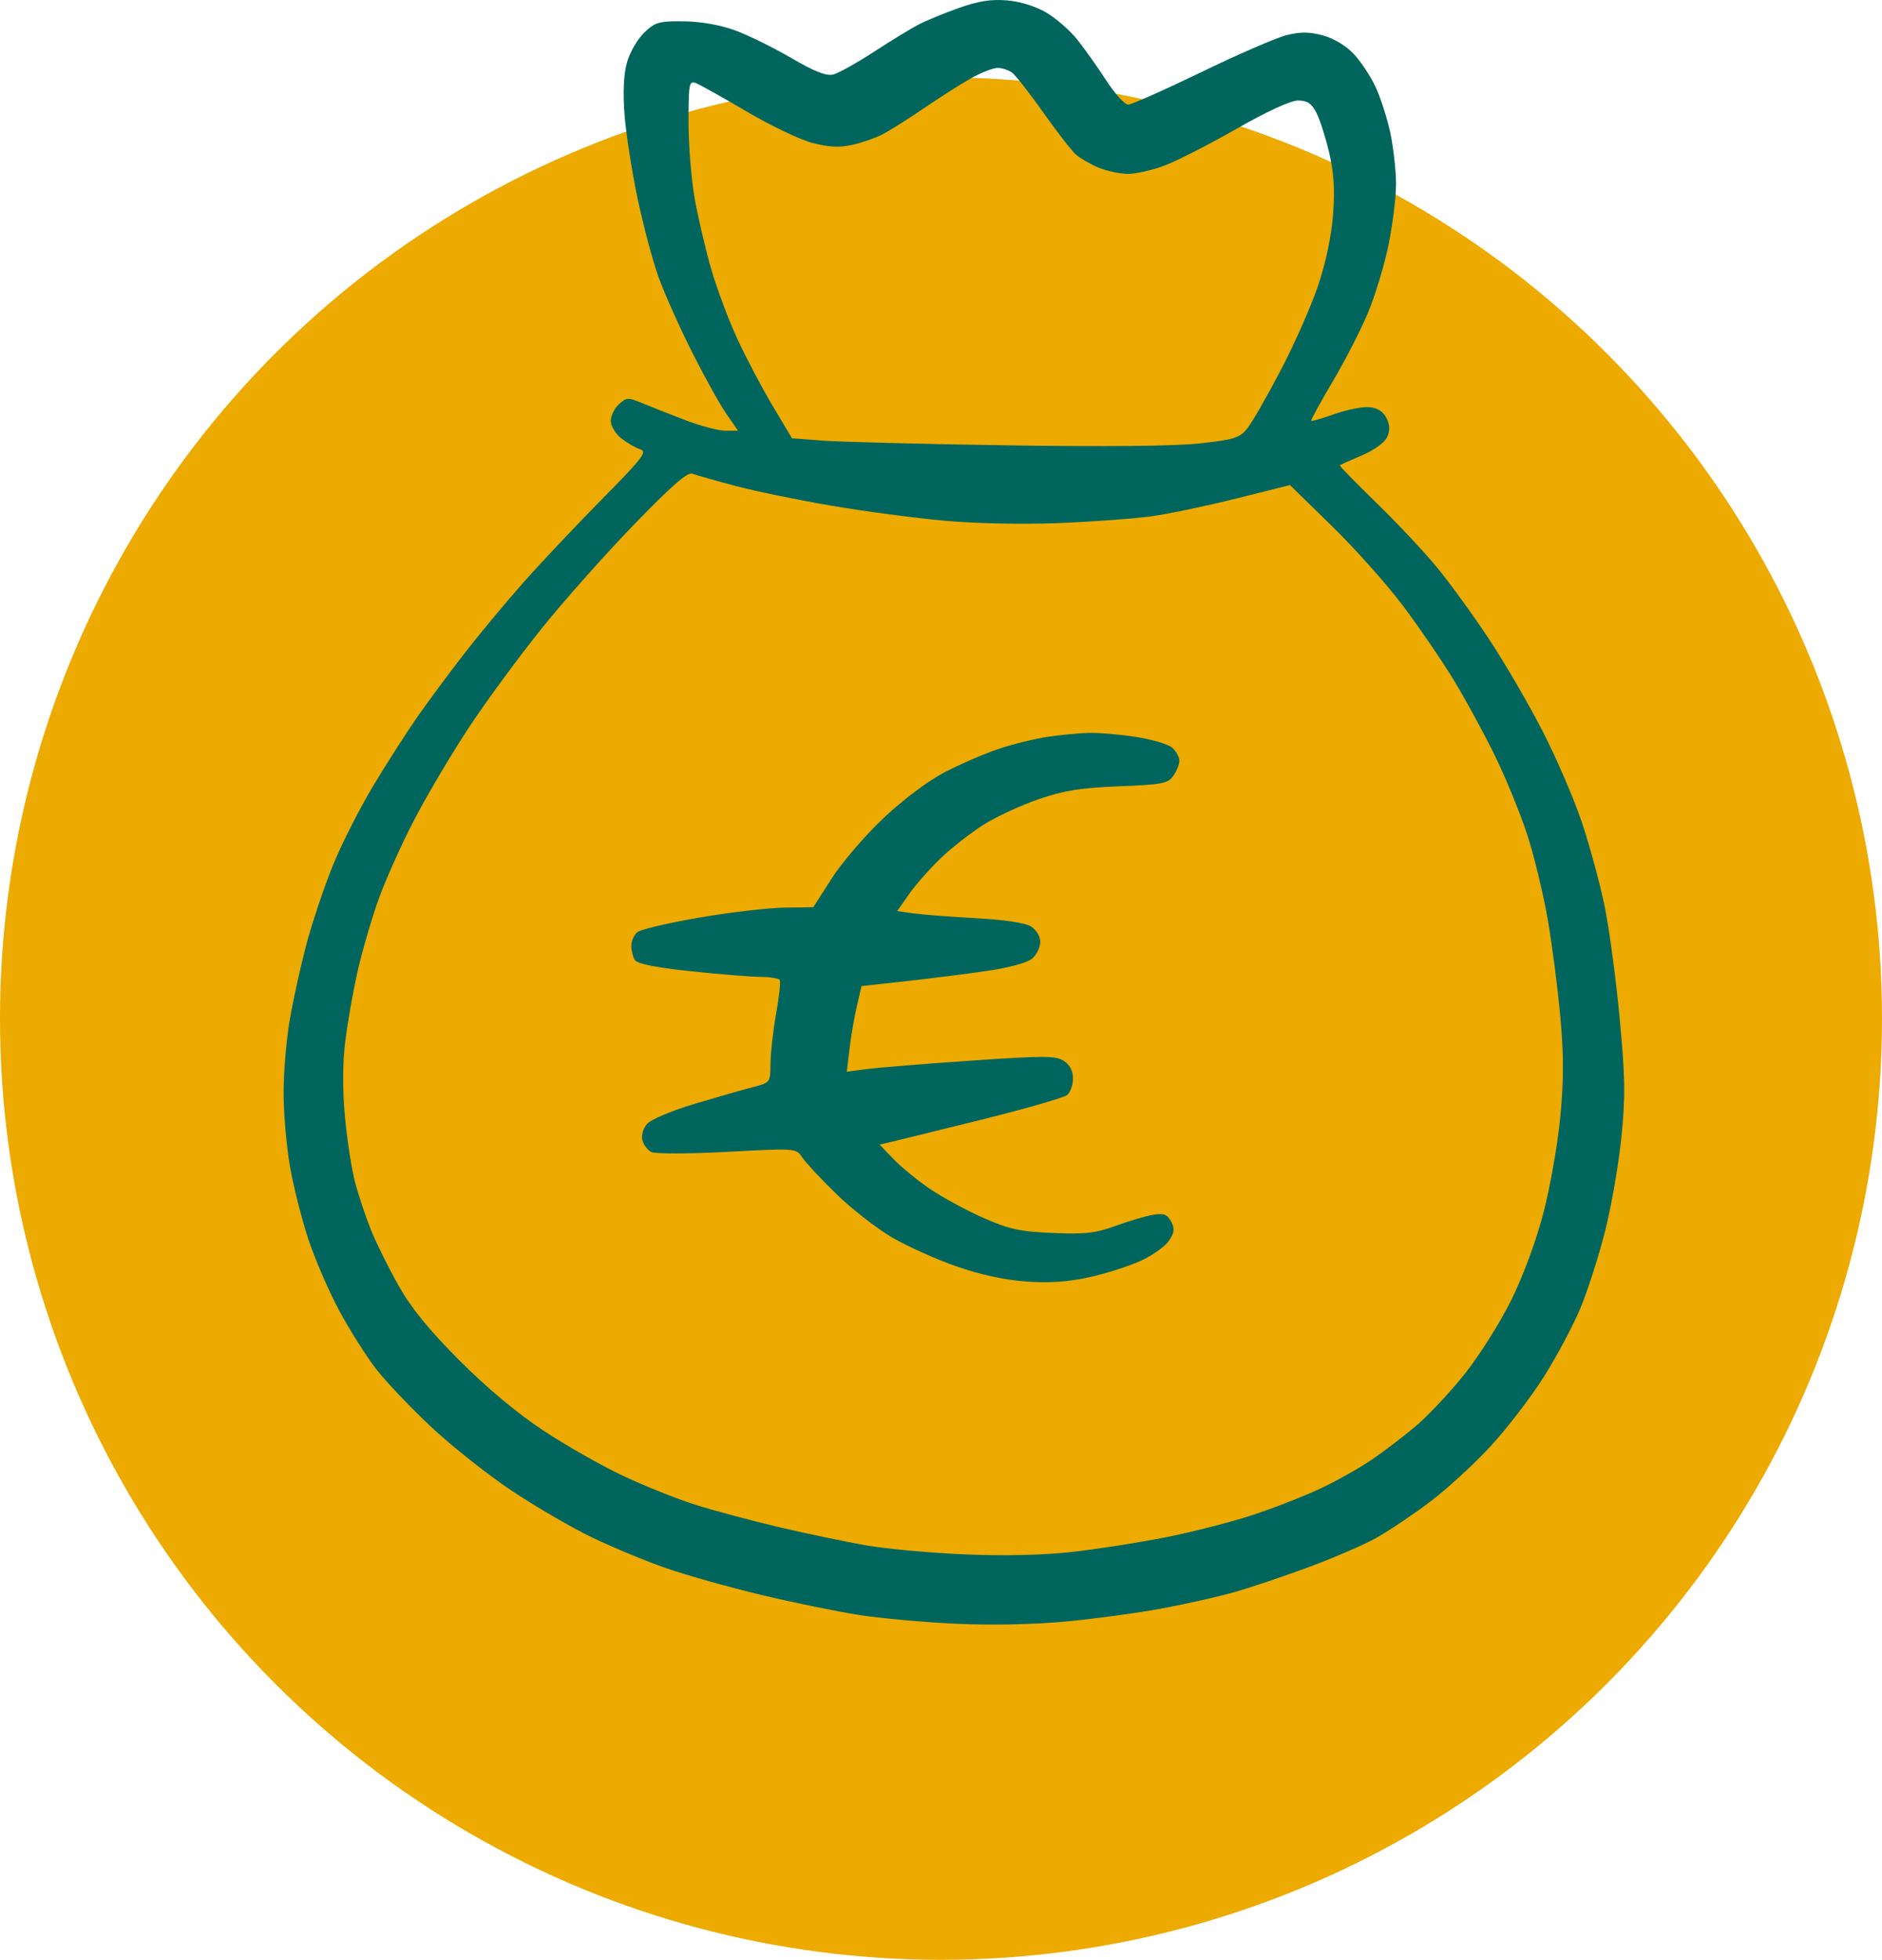
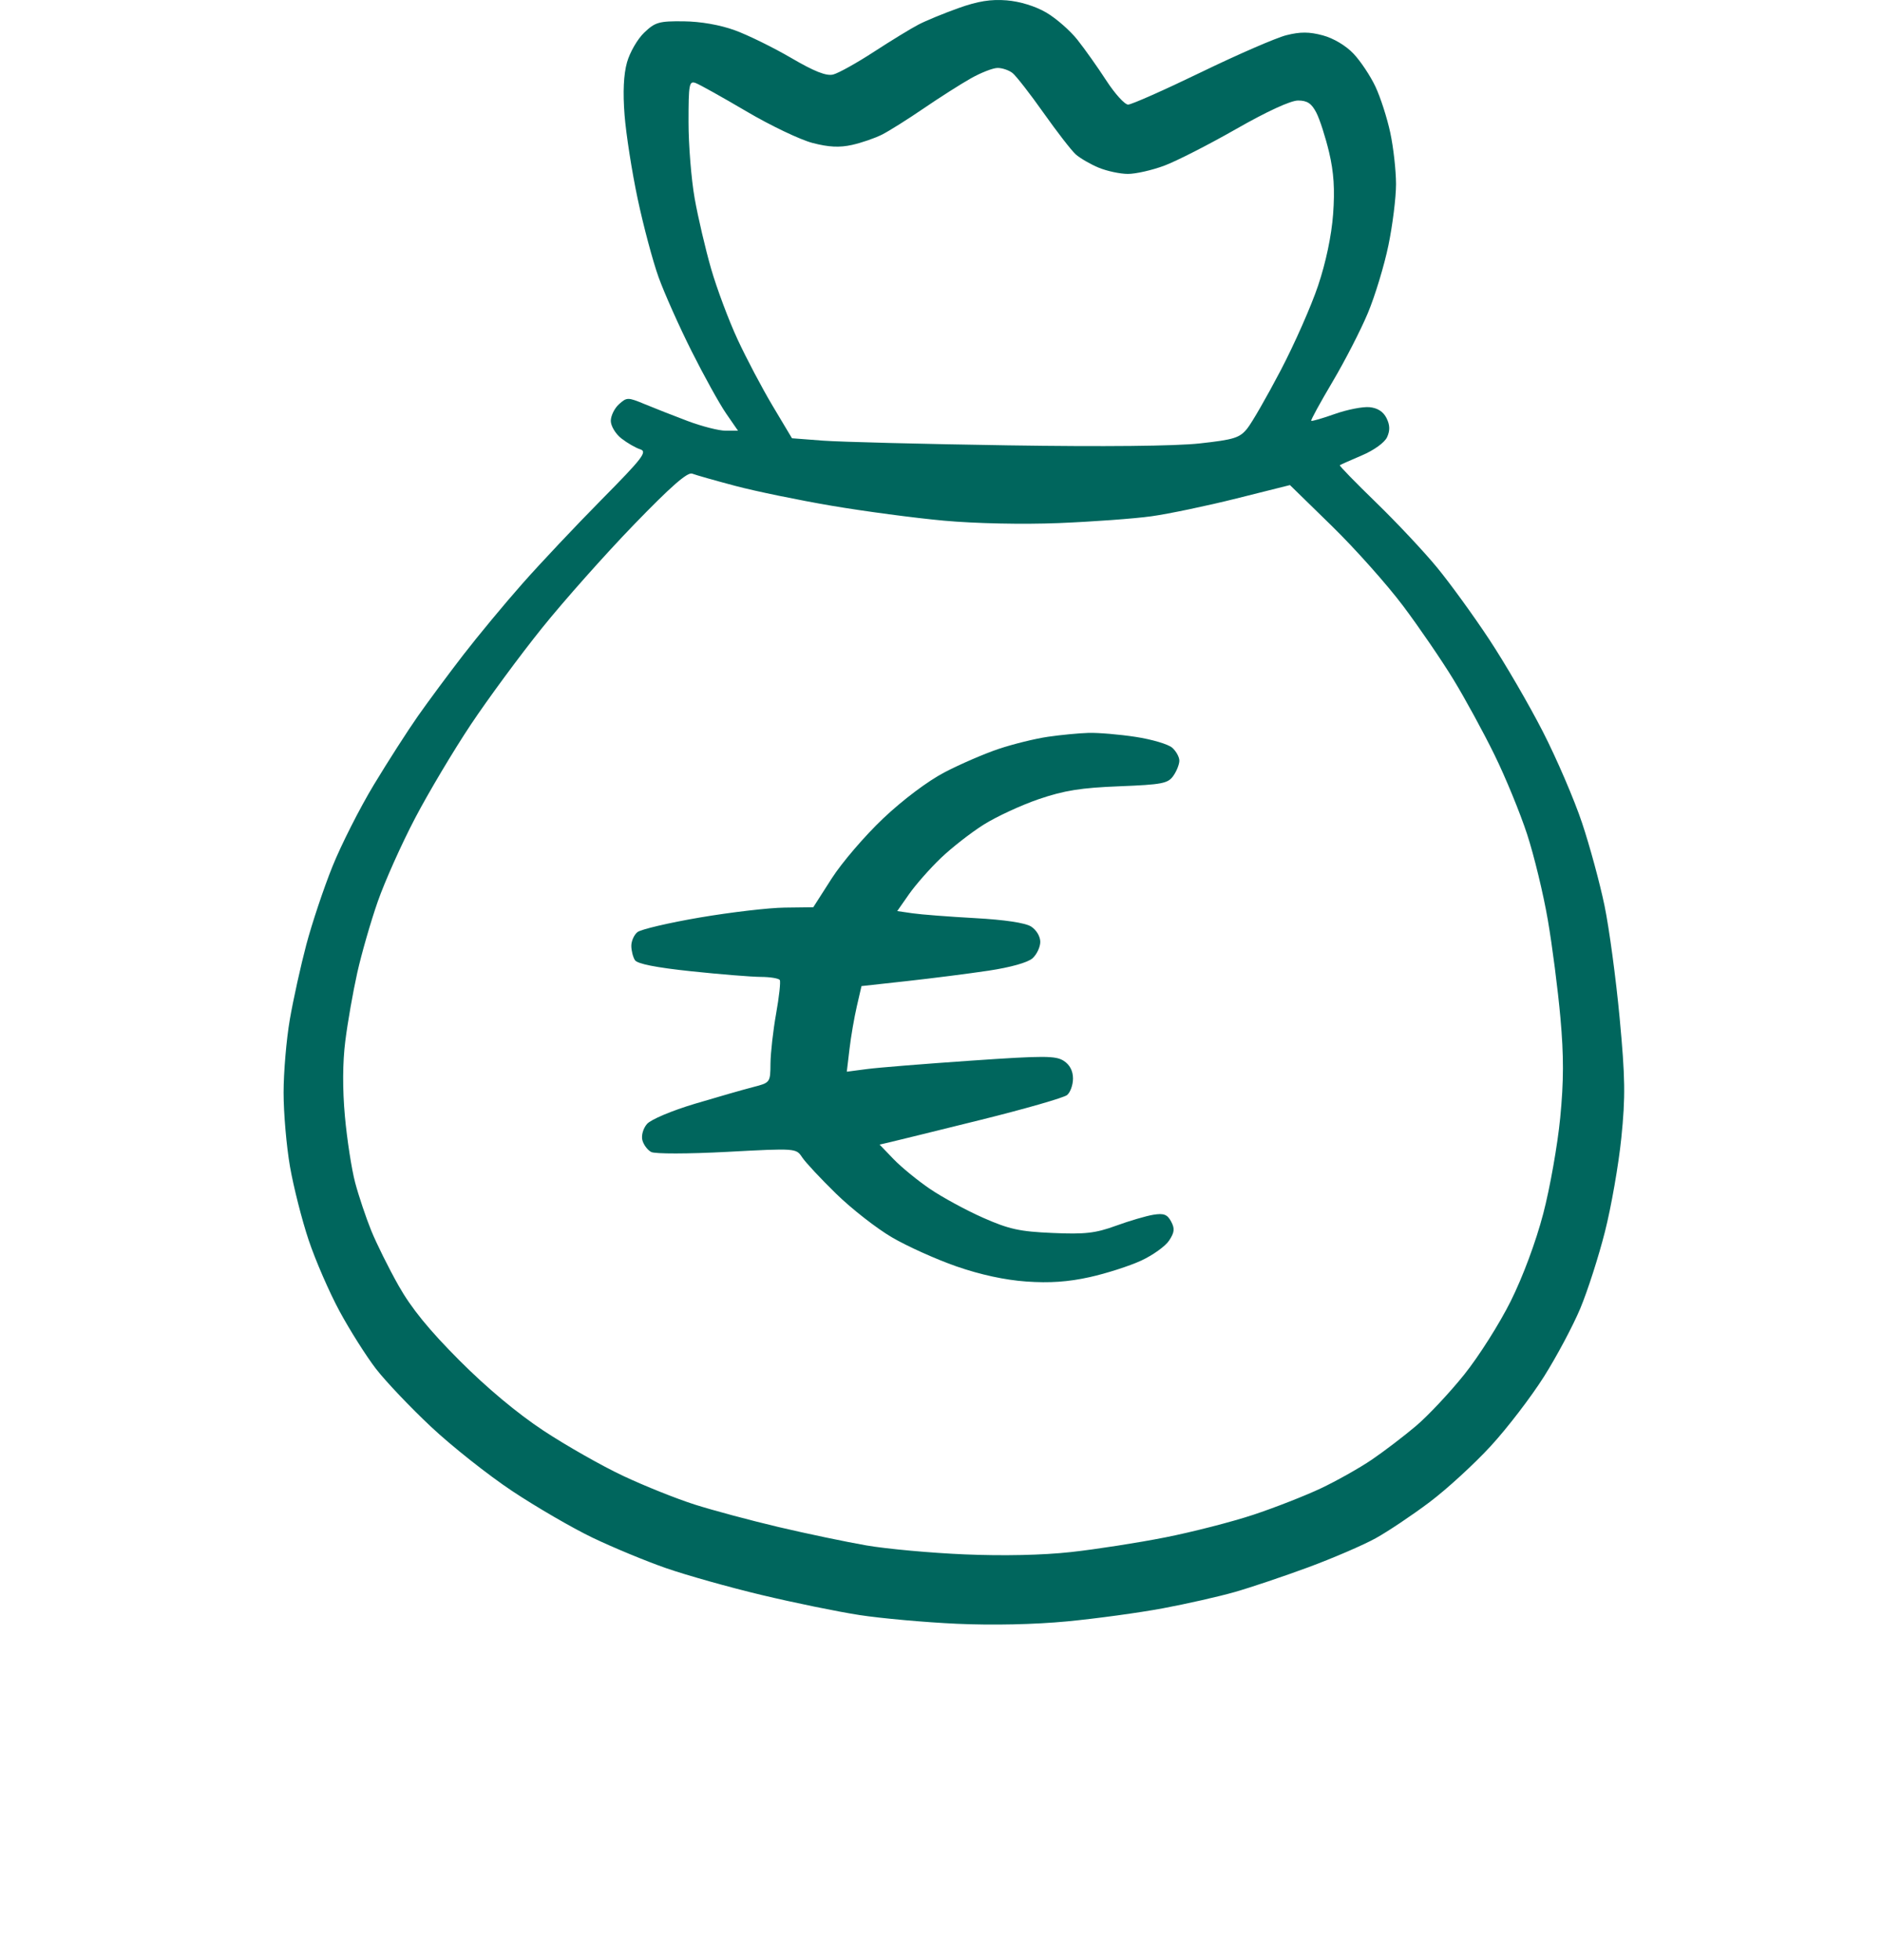
<svg xmlns="http://www.w3.org/2000/svg" width="73" height="76" viewBox="0 0 73 76" fill="none">
-   <circle cx="36.5" cy="39.5" r="36.5" fill="#EDAA00" />
  <path fill-rule="evenodd" clip-rule="evenodd" d="M37.178 0.314C36.611 0.516 35.912 0.804 35.625 0.954C35.338 1.103 34.559 1.579 33.894 2.012C33.229 2.444 32.519 2.84 32.316 2.89C32.053 2.956 31.588 2.773 30.689 2.247C29.996 1.843 29.014 1.36 28.505 1.175C27.928 0.965 27.179 0.834 26.519 0.827C25.563 0.816 25.413 0.859 24.989 1.264C24.73 1.51 24.43 2.029 24.321 2.417C24.189 2.886 24.157 3.572 24.226 4.462C24.283 5.198 24.511 6.661 24.734 7.711C24.957 8.762 25.322 10.13 25.546 10.752C25.77 11.373 26.347 12.664 26.827 13.621C27.307 14.577 27.908 15.662 28.163 16.032L28.626 16.703H28.149C27.887 16.703 27.224 16.534 26.674 16.327C26.125 16.12 25.372 15.824 25.001 15.67C24.353 15.402 24.313 15.402 24.009 15.676C23.835 15.833 23.692 16.124 23.692 16.321C23.692 16.519 23.876 16.825 24.102 17.002C24.327 17.178 24.658 17.369 24.836 17.425C25.118 17.515 24.924 17.767 23.34 19.369C22.34 20.381 20.955 21.849 20.264 22.632C19.572 23.414 18.54 24.659 17.969 25.398C17.398 26.137 16.607 27.205 16.21 27.77C15.814 28.335 15.044 29.534 14.5 30.435C13.956 31.336 13.234 32.76 12.896 33.6C12.557 34.441 12.102 35.803 11.883 36.627C11.665 37.451 11.376 38.757 11.243 39.529C11.109 40.301 11 41.582 11 42.374C11 43.167 11.112 44.456 11.248 45.239C11.384 46.021 11.709 47.302 11.97 48.084C12.232 48.867 12.772 50.112 13.172 50.851C13.572 51.59 14.207 52.594 14.583 53.082C14.96 53.569 15.921 54.582 16.721 55.331C17.52 56.081 18.933 57.2 19.862 57.818C20.791 58.436 22.193 59.25 22.978 59.628C23.764 60.005 25.049 60.538 25.834 60.811C26.619 61.084 28.284 61.553 29.533 61.851C30.783 62.15 32.496 62.501 33.341 62.631C34.186 62.761 35.884 62.913 37.114 62.969C38.502 63.032 40.128 62.997 41.398 62.876C42.524 62.768 44.195 62.54 45.111 62.368C46.027 62.197 47.277 61.914 47.887 61.74C48.498 61.566 49.783 61.134 50.743 60.78C51.703 60.425 52.881 59.917 53.361 59.652C53.841 59.386 54.781 58.757 55.45 58.253C56.119 57.75 57.19 56.768 57.83 56.071C58.47 55.374 59.397 54.163 59.891 53.38C60.385 52.597 61.019 51.406 61.3 50.733C61.581 50.06 62.011 48.723 62.254 47.762C62.498 46.8 62.784 45.164 62.889 44.125C63.051 42.531 63.041 41.803 62.823 39.469C62.68 37.947 62.417 35.99 62.237 35.121C62.057 34.252 61.665 32.807 61.365 31.91C61.066 31.013 60.382 29.422 59.846 28.375C59.31 27.327 58.371 25.713 57.759 24.788C57.148 23.863 56.237 22.608 55.735 22C55.234 21.391 54.172 20.26 53.375 19.486C52.578 18.713 51.946 18.063 51.969 18.042C51.993 18.022 52.378 17.85 52.825 17.66C53.298 17.459 53.706 17.163 53.803 16.953C53.921 16.693 53.915 16.483 53.78 16.212C53.655 15.962 53.432 15.819 53.12 15.79C52.86 15.765 52.255 15.884 51.775 16.054C51.296 16.224 50.884 16.343 50.86 16.319C50.835 16.295 51.208 15.615 51.686 14.807C52.165 14 52.782 12.8 53.058 12.139C53.334 11.479 53.693 10.297 53.855 9.513C54.017 8.729 54.15 7.661 54.15 7.139C54.149 6.617 54.05 5.723 53.928 5.152C53.806 4.58 53.547 3.774 53.351 3.359C53.156 2.944 52.773 2.369 52.5 2.081C52.206 1.77 51.723 1.482 51.31 1.372C50.785 1.231 50.44 1.229 49.898 1.365C49.503 1.464 48.014 2.11 46.589 2.801C45.164 3.491 43.89 4.056 43.758 4.056C43.626 4.056 43.246 3.637 42.913 3.125C42.581 2.613 42.076 1.901 41.791 1.542C41.506 1.183 40.962 0.708 40.582 0.486C40.16 0.24 39.562 0.056 39.05 0.014C38.435 -0.036 37.932 0.045 37.178 0.314ZM39.273 2.831C39.411 2.94 39.952 3.633 40.474 4.372C40.997 5.111 41.56 5.838 41.726 5.987C41.893 6.135 42.292 6.367 42.613 6.501C42.934 6.634 43.446 6.744 43.751 6.744C44.056 6.744 44.69 6.6 45.16 6.425C45.629 6.25 46.884 5.61 47.948 5.003C49.137 4.324 50.062 3.898 50.349 3.898C50.704 3.898 50.872 4.009 51.057 4.366C51.191 4.623 51.414 5.317 51.554 5.907C51.738 6.684 51.78 7.349 51.709 8.31C51.647 9.14 51.429 10.177 51.127 11.076C50.862 11.867 50.209 13.345 49.676 14.362C49.144 15.378 48.559 16.395 48.377 16.62C48.086 16.981 47.866 17.049 46.541 17.195C45.597 17.3 42.819 17.328 39.084 17.27C35.811 17.22 32.59 17.138 31.926 17.088L30.72 16.996L29.974 15.747C29.564 15.06 28.949 13.896 28.608 13.159C28.266 12.422 27.805 11.191 27.583 10.423C27.362 9.655 27.074 8.424 26.944 7.688C26.814 6.951 26.707 5.622 26.707 4.733C26.707 3.261 26.731 3.127 26.984 3.22C27.137 3.277 28.024 3.772 28.956 4.321C29.888 4.87 31.04 5.42 31.517 5.544C32.148 5.708 32.567 5.728 33.053 5.619C33.42 5.537 33.945 5.356 34.22 5.216C34.494 5.076 35.219 4.62 35.829 4.203C36.44 3.786 37.261 3.263 37.654 3.041C38.047 2.819 38.515 2.636 38.695 2.635C38.874 2.634 39.135 2.722 39.273 2.831ZM28.531 18.845C29.317 19.053 30.994 19.398 32.26 19.613C33.525 19.828 35.488 20.089 36.623 20.192C37.839 20.302 39.662 20.341 41.065 20.285C42.374 20.232 43.993 20.114 44.663 20.021C45.333 19.928 46.816 19.617 47.959 19.331L50.035 18.811L51.668 20.405C52.565 21.282 53.807 22.675 54.427 23.501C55.047 24.327 55.923 25.608 56.374 26.347C56.825 27.086 57.543 28.402 57.969 29.272C58.396 30.141 58.965 31.528 59.235 32.354C59.505 33.181 59.866 34.673 60.037 35.671C60.209 36.669 60.429 38.376 60.526 39.465C60.659 40.947 60.657 41.924 60.518 43.351C60.416 44.4 60.12 46.072 59.86 47.066C59.574 48.157 59.074 49.502 58.6 50.456C58.168 51.325 57.354 52.61 56.791 53.31C56.228 54.011 55.387 54.906 54.922 55.3C54.456 55.694 53.687 56.281 53.212 56.604C52.737 56.927 51.844 57.429 51.229 57.72C50.612 58.01 49.434 58.471 48.609 58.744C47.785 59.017 46.25 59.411 45.198 59.619C44.147 59.827 42.501 60.083 41.541 60.188C40.441 60.309 38.916 60.342 37.416 60.278C36.107 60.223 34.394 60.066 33.608 59.931C32.823 59.795 31.288 59.474 30.197 59.217C29.106 58.96 27.643 58.567 26.945 58.345C26.247 58.123 25 57.624 24.175 57.236C23.35 56.849 21.957 56.058 21.081 55.48C20.064 54.808 18.886 53.825 17.822 52.758C16.642 51.576 15.953 50.73 15.462 49.86C15.08 49.184 14.601 48.219 14.397 47.716C14.193 47.212 13.913 46.378 13.776 45.862C13.639 45.345 13.46 44.19 13.379 43.294C13.283 42.234 13.288 41.213 13.394 40.37C13.483 39.657 13.692 38.465 13.858 37.721C14.024 36.978 14.383 35.733 14.655 34.955C14.928 34.177 15.577 32.727 16.098 31.733C16.618 30.74 17.593 29.104 18.264 28.097C18.935 27.091 20.178 25.406 21.026 24.352C21.874 23.298 23.474 21.498 24.582 20.353C26.025 18.861 26.668 18.297 26.85 18.368C26.989 18.422 27.746 18.637 28.531 18.845ZM40.648 28.572C40.157 28.643 39.3 28.854 38.744 29.04C38.188 29.226 37.241 29.635 36.639 29.949C35.989 30.289 35.024 31.013 34.26 31.736C33.552 32.405 32.652 33.454 32.26 34.067L31.546 35.182L30.435 35.196C29.824 35.203 28.342 35.377 27.142 35.581C25.942 35.786 24.853 36.041 24.723 36.149C24.592 36.257 24.486 36.497 24.488 36.682C24.489 36.867 24.552 37.115 24.628 37.234C24.719 37.377 25.451 37.522 26.807 37.665C27.93 37.784 29.148 37.882 29.513 37.884C29.879 37.886 30.209 37.941 30.247 38.006C30.285 38.071 30.221 38.658 30.104 39.31C29.988 39.963 29.89 40.831 29.886 41.241C29.88 41.983 29.877 41.986 29.206 42.158C28.834 42.254 27.817 42.545 26.945 42.806C26.049 43.075 25.244 43.415 25.095 43.588C24.947 43.76 24.869 44.035 24.917 44.216C24.963 44.393 25.117 44.599 25.259 44.674C25.404 44.751 26.687 44.749 28.198 44.669C30.879 44.526 30.88 44.526 31.116 44.883C31.246 45.079 31.84 45.715 32.436 46.296C33.032 46.878 34.004 47.637 34.596 47.983C35.187 48.33 36.313 48.836 37.099 49.11C38.025 49.432 38.977 49.638 39.809 49.697C40.715 49.761 41.438 49.711 42.269 49.526C42.916 49.383 43.814 49.094 44.266 48.885C44.717 48.676 45.204 48.327 45.348 48.108C45.558 47.789 45.573 47.643 45.425 47.368C45.279 47.095 45.14 47.042 44.74 47.107C44.464 47.151 43.81 47.343 43.286 47.534C42.488 47.824 42.091 47.869 40.827 47.814C39.548 47.759 39.14 47.669 38.13 47.223C37.475 46.933 36.547 46.429 36.067 46.102C35.587 45.775 34.953 45.256 34.657 44.947L34.118 44.387L34.498 44.299C34.707 44.251 36.291 43.861 38.02 43.433C39.748 43.005 41.265 42.569 41.391 42.465C41.517 42.361 41.62 42.072 41.62 41.824C41.62 41.531 41.496 41.292 41.264 41.141C40.95 40.937 40.507 40.935 37.654 41.132C35.865 41.255 34.051 41.401 33.624 41.458L32.846 41.56L32.95 40.685C33.006 40.203 33.135 39.456 33.235 39.025L33.416 38.24L35.178 38.046C36.147 37.939 37.572 37.758 38.345 37.642C39.198 37.514 39.869 37.325 40.051 37.161C40.216 37.012 40.351 36.725 40.351 36.523C40.351 36.315 40.197 36.058 39.994 35.93C39.769 35.787 38.964 35.667 37.813 35.604C36.809 35.548 35.721 35.465 35.395 35.417L34.802 35.331L35.262 34.673C35.515 34.311 36.068 33.684 36.49 33.279C36.912 32.875 37.662 32.289 38.157 31.978C38.652 31.667 39.616 31.221 40.299 30.988C41.28 30.654 41.934 30.55 43.41 30.492C45.082 30.426 45.304 30.383 45.512 30.086C45.641 29.904 45.745 29.639 45.745 29.498C45.745 29.357 45.621 29.131 45.468 28.996C45.315 28.86 44.677 28.672 44.049 28.576C43.422 28.48 42.601 28.411 42.225 28.421C41.849 28.432 41.139 28.5 40.648 28.572Z" fill="#00665D" />
</svg>